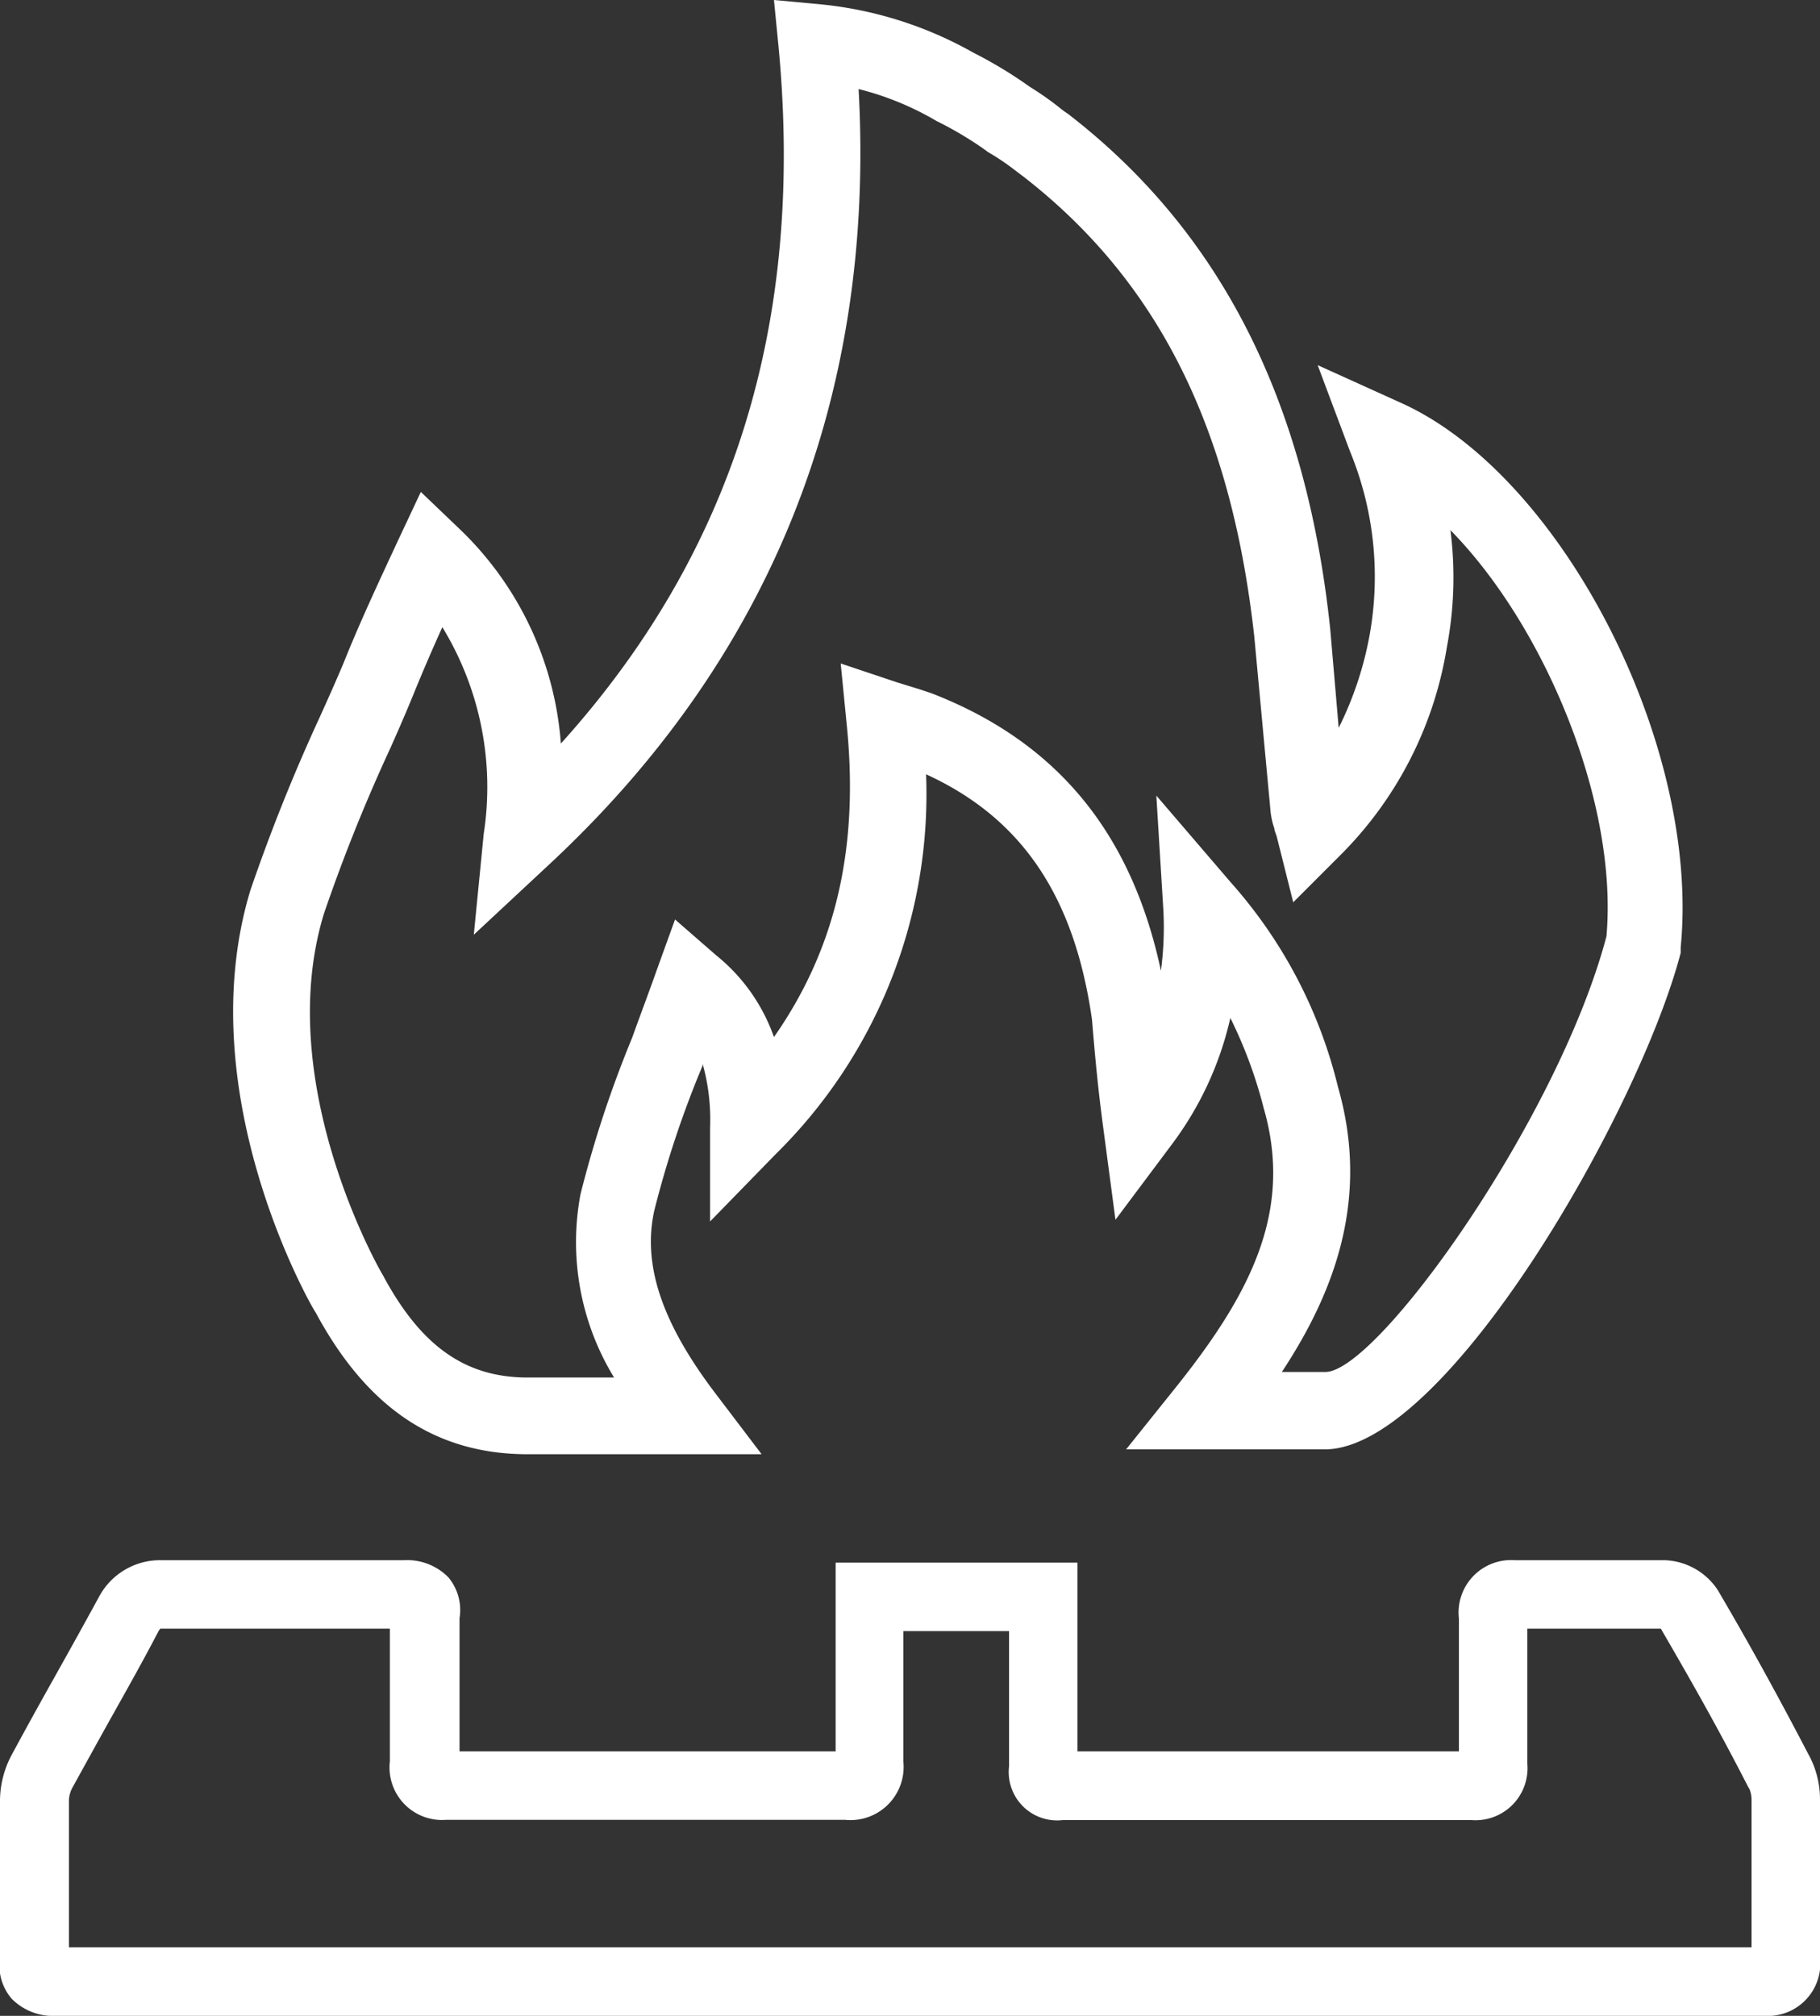
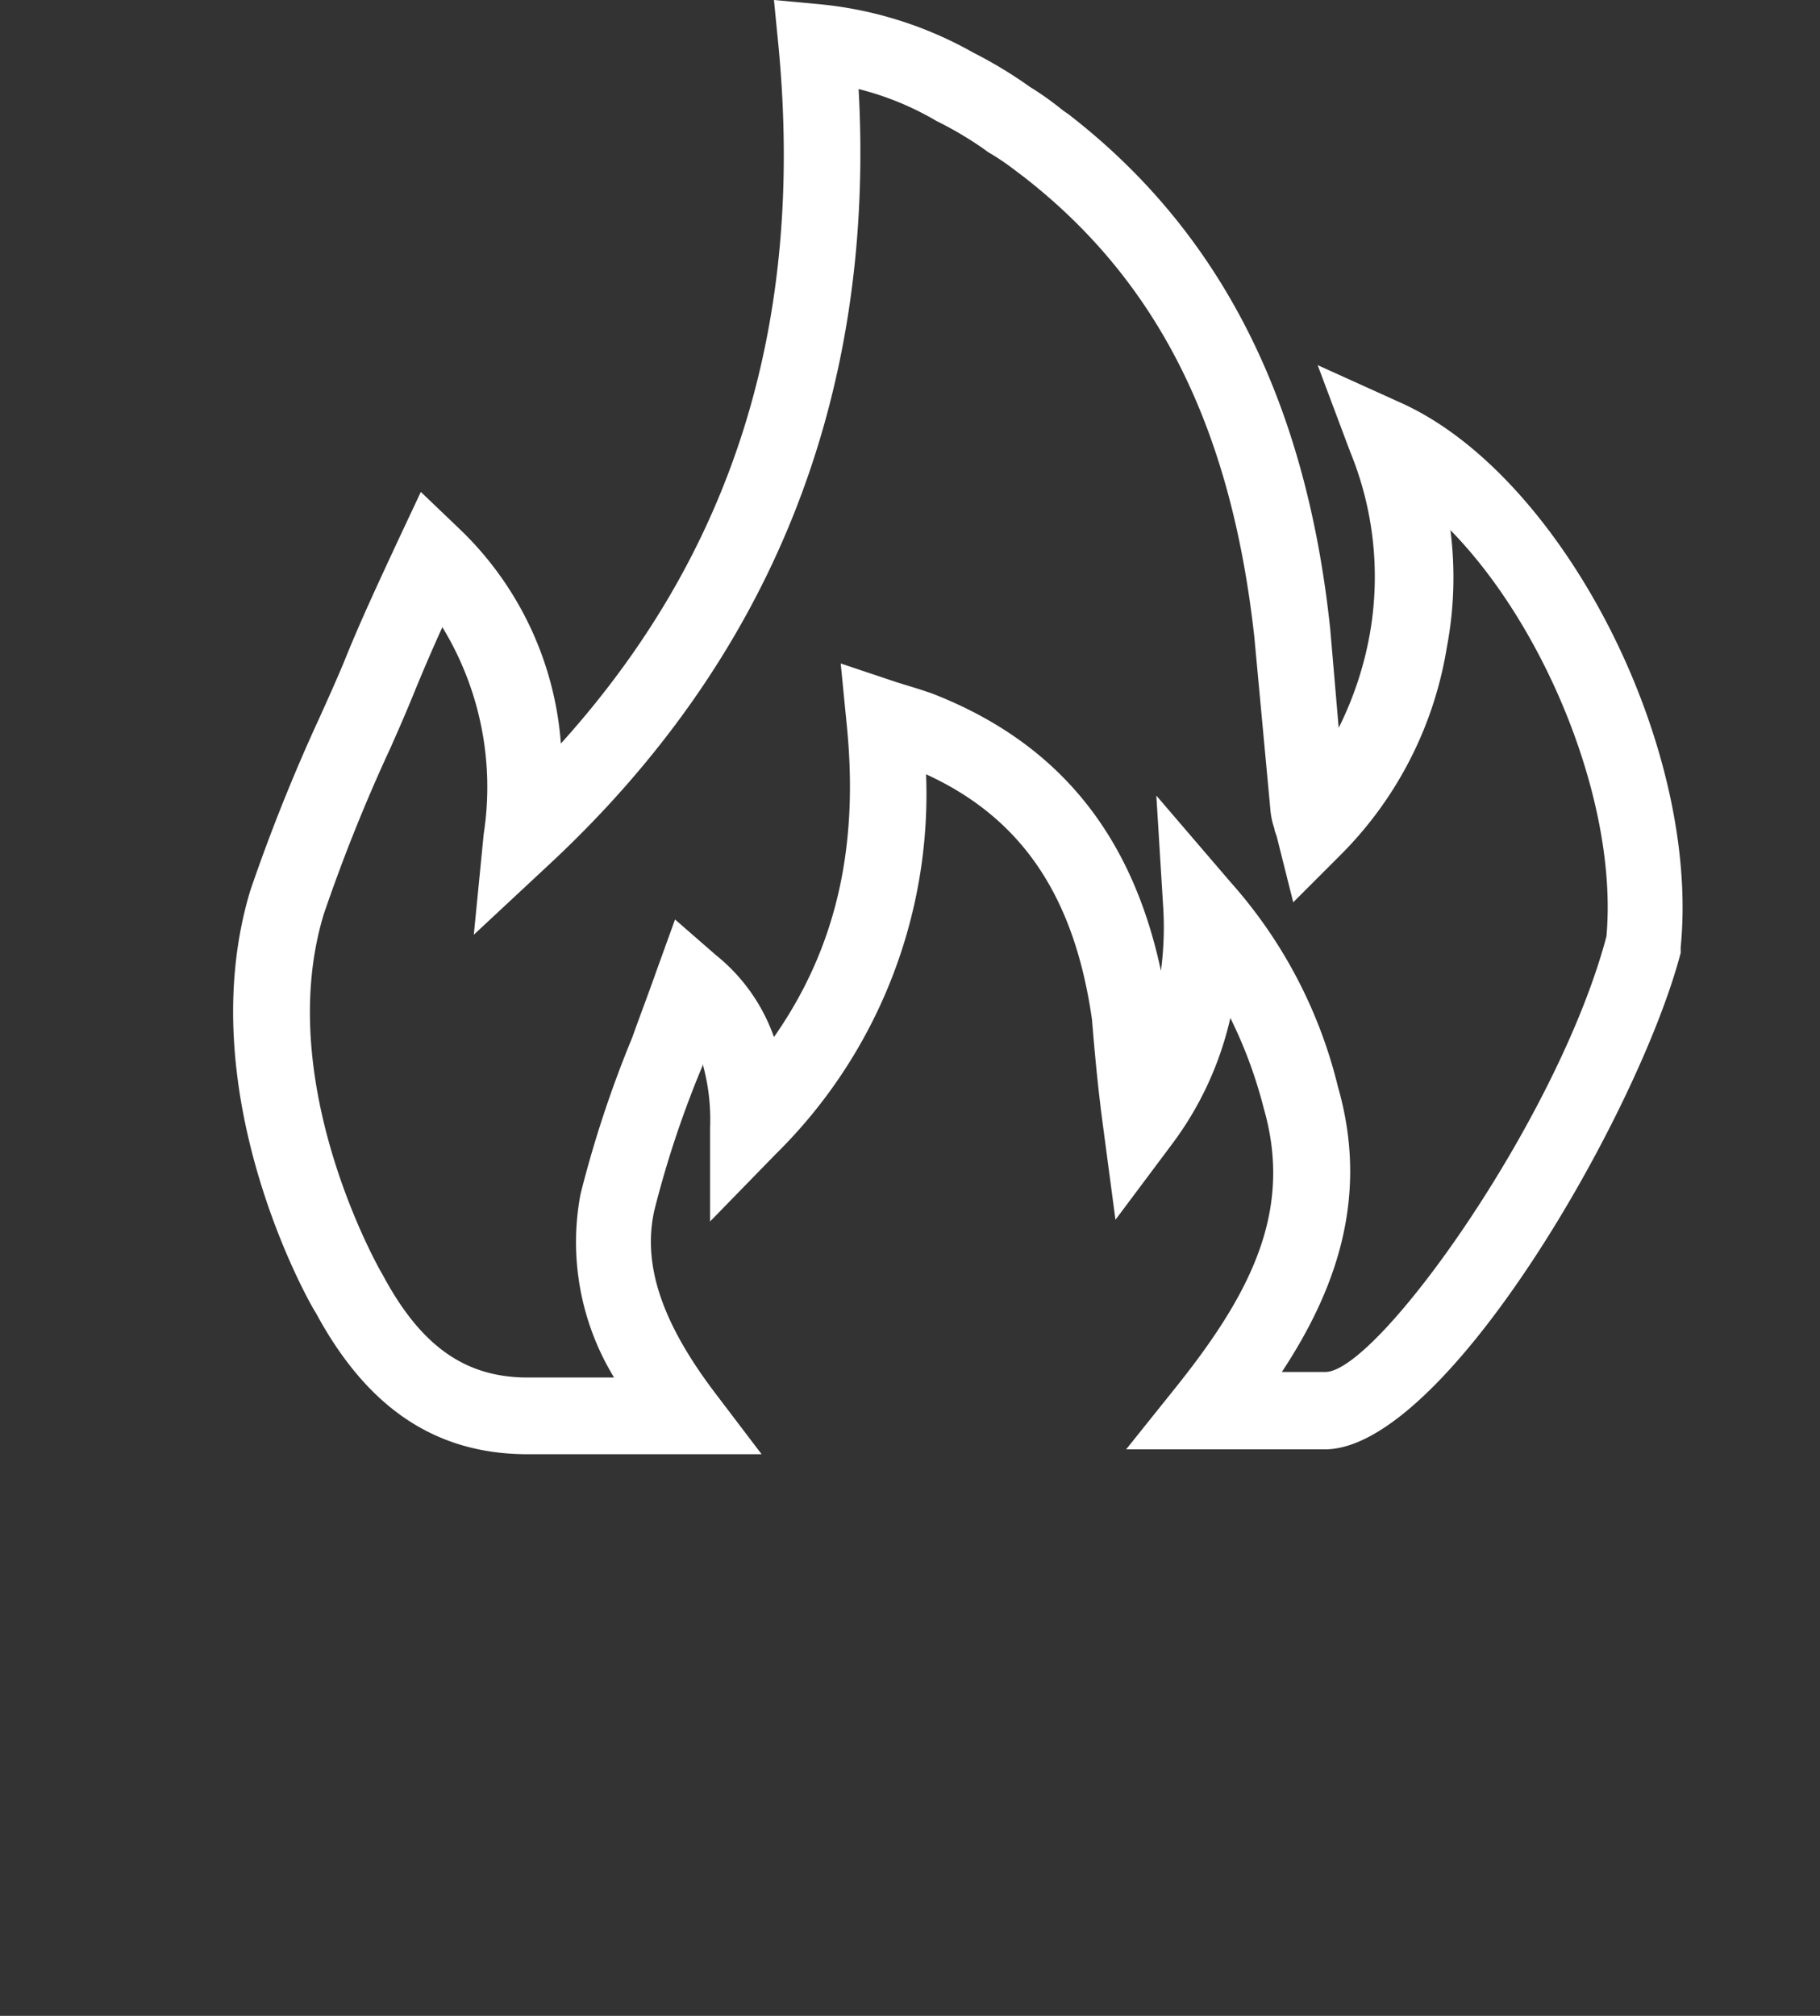
<svg xmlns="http://www.w3.org/2000/svg" viewBox="0 0 75.25 83.31">
  <rect x="0" y="0" width="75.25" height="83.31" fill="#333333" stroke="none" />
  <defs>
    <style>.cls-1{fill:#fff;}</style>
  </defs>
  <title>Recurso 11</title>
  <g id="Capa_2" data-name="Capa 2">
    <g id="Capa_1-2" data-name="Capa 1">
      <path class="cls-1" d="M21.82,60.1h9.67l-1.93-2.54c-2.19-2.89-3-5.28-2.51-7.52a41.79,41.79,0,0,1,2-6l0-.08a8.58,8.58,0,0,1,.31,2.64v3.88l2.71-2.78A20.88,20.88,0,0,0,38.29,32c4,1.83,6.14,5.09,6.86,10.14.11,1.33.23,2.71.46,4.43l.51,3.84,2.32-3.1a13.75,13.75,0,0,0,2.43-5.24,18.84,18.84,0,0,1,1.38,3.73c1.23,4.26-.56,7.69-3.63,11.53l-2.06,2.57h8.21c5,0,13-13.94,14.72-20.52l0-.23c.82-8.34-4.89-19.48-11.54-22.49l-3.47-1.57,1.34,3.57a13.61,13.61,0,0,1,.82,7.52,14.3,14.3,0,0,1-1.29,3.9L55,26C54,16.51,50.43,9.58,44.24,4.77l-.09-.07a3.07,3.07,0,0,1-.28-.2,12.35,12.35,0,0,0-1.29-.91l-.14-.1a18.15,18.15,0,0,0-2.19-1.31,16,16,0,0,0-6.31-2L32,0l.19,1.93c1.08,11.43-1.86,20.89-9,28.8A13.67,13.67,0,0,0,19,21.86l-1.6-1.53-.94,2c-.77,1.66-1.58,3.38-2.25,5.06-.32.76-.66,1.52-1,2.27a75.36,75.36,0,0,0-2.86,7.14v0C7.78,45.3,13,54.22,13.05,54.24,15.17,58.18,18,60.1,21.82,60.1ZM13.39,37.77a70.52,70.52,0,0,1,2.74-6.83c.34-.76.67-1.52,1-2.33s.75-1.79,1.16-2.69A12.68,12.68,0,0,1,20,34.46l-.41,4.17,3.07-2.86C31.89,27.21,36.2,16.41,35.5,3.68A12.17,12.17,0,0,1,38.72,5a15,15,0,0,1,1.89,1.11l.25.18A10.06,10.06,0,0,1,41.92,7l.41.31c5.54,4.31,8.57,10.35,9.53,19l.66,7.09a3.19,3.19,0,0,0,.17.84c0,.09.06.21.1.34l.68,2.71,2-2a15.66,15.66,0,0,0,4.35-8.53,15.44,15.44,0,0,0,.15-4.85c3.93,4,6.94,11.3,6.45,16.79-2,7.55-9.47,18-11.62,18H53c2.17-3.29,3.65-7.16,2.32-11.78a19.68,19.68,0,0,0-4.43-8.45l-3.08-3.59.29,4.72A13.57,13.57,0,0,1,48,40.12c-1.22-5.72-4.32-9.47-9.49-11.47L38,28.48l-.91-.28-2.33-.78L35,29.86c.53,5.1-.41,9.3-3,13a7.54,7.54,0,0,0-2.39-3.38L27.91,38l-.77,2.13c-.33.94-.68,1.85-1,2.75A46.68,46.68,0,0,0,24,49.36a10.73,10.73,0,0,0,1.39,7.57H21.82c-2.58,0-4.42-1.29-6-4.25C15.76,52.6,11.25,44.79,13.39,37.77Z" />
-       <path class="cls-1" d="M74.76,72.48c-1.33-2.55-2.51-4.68-3.74-6.77a2.74,2.74,0,0,0-2.18-1.23h-6.2a2.17,2.17,0,0,0-2.32,2.41v5.49H44.55V64.58h-10v7.8H19V66.88a2.11,2.11,0,0,0-.46-1.69,2.39,2.39,0,0,0-1.85-.71h-10A2.86,2.86,0,0,0,4.09,66c-.6,1.1-1.2,2.18-1.8,3.25s-1.2,2.15-1.82,3.3A4.05,4.05,0,0,0,0,74.39v6.52A2.11,2.11,0,0,0,.48,82.6a2.4,2.4,0,0,0,1.86.71h70.6a2.17,2.17,0,0,0,2.31-2.42v-6.5A3.85,3.85,0,0,0,74.76,72.48Zm-2.34,8H2.85V74.39A1.18,1.18,0,0,1,3,73.87c.6-1.09,1.19-2.16,1.79-3.23S6,68.48,6.55,67.42c.06-.1.1-.13.09-.11h9.48v5.48a2.17,2.17,0,0,0,2.32,2.42h16.5a2.2,2.2,0,0,0,2.41-2.42V67.41h4.37V73a2,2,0,0,0,2.22,2.22h16.9a2.15,2.15,0,0,0,2.31-2.32V67.31h5.52c1.16,2,2.31,4,3.61,6.54l.06.1a1.22,1.22,0,0,1,.08.44Z" />
    </g>
  </g>
</svg>